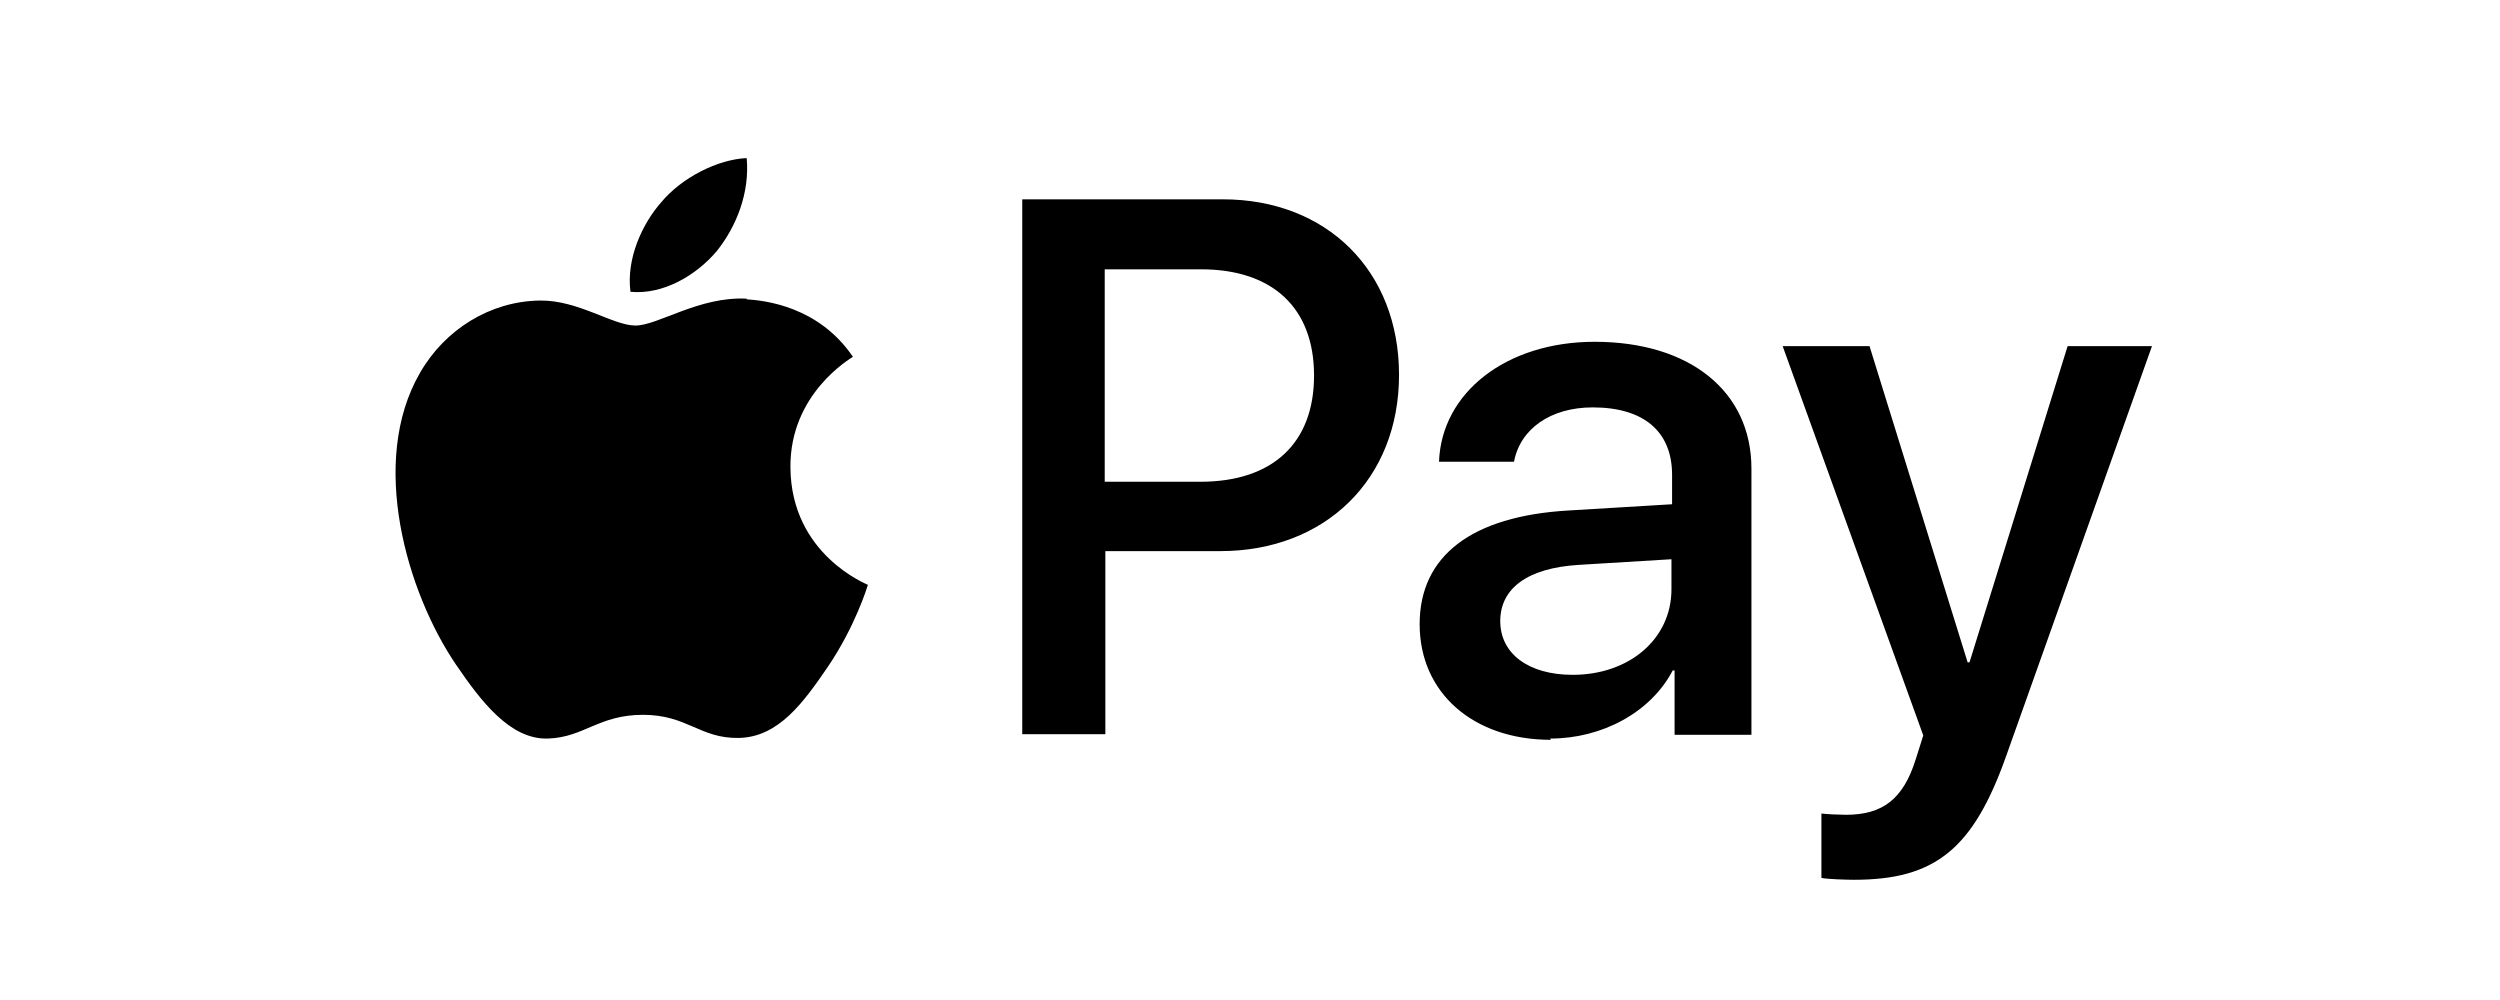
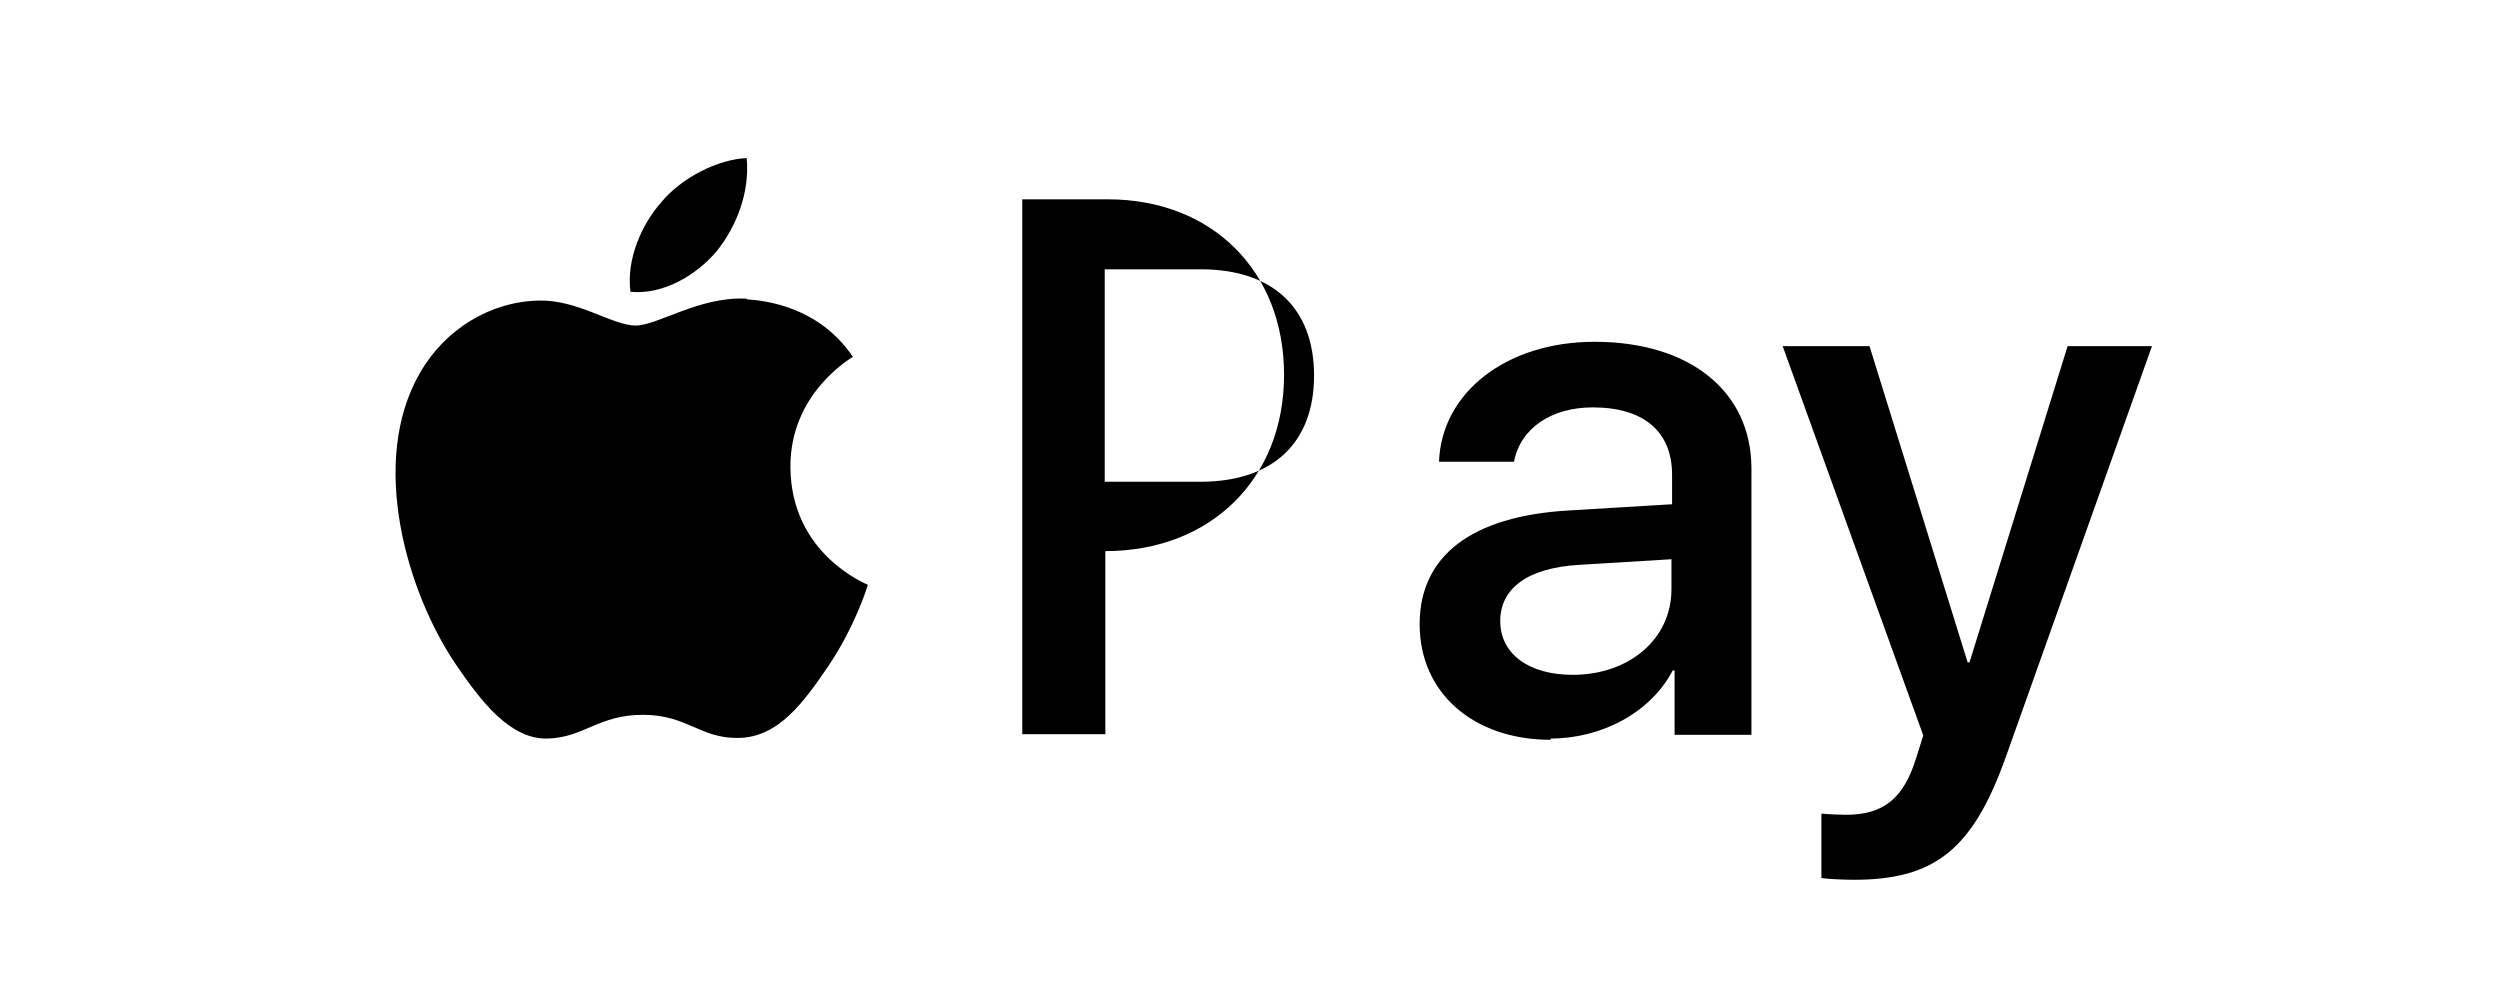
<svg xmlns="http://www.w3.org/2000/svg" id="Ebene_1" data-name="Ebene 1" width="40.01" height="16.01" viewBox="0 0 40.01 16.01">
  <defs>
    <style>
      .cls-1 {
        stroke-width: 0px;
      }
    </style>
  </defs>
-   <path class="cls-1" d="M11.47,4.02c-.33.39-.86.7-1.38.65-.07-.53.19-1.09.49-1.43.33-.4.91-.69,1.37-.71.05.55-.16,1.09-.48,1.49M11.95,4.78c-.76-.04-1.42.43-1.78.43s-.92-.41-1.53-.4c-.79.01-1.52.46-1.92,1.16-.82,1.42-.21,3.51.58,4.67.39.57.86,1.2,1.47,1.18.58-.02.81-.38,1.52-.38s.91.38,1.53.37c.64-.01,1.04-.57,1.43-1.14.44-.65.63-1.28.64-1.31-.01-.01-1.23-.48-1.24-1.88-.01-1.18.96-1.74,1-1.77-.55-.81-1.41-.9-1.7-.92M16.36,3.19v8.56h1.33v-2.93h1.84c1.68,0,2.86-1.15,2.86-2.82s-1.16-2.81-2.82-2.81h-3.21ZM17.69,4.31h1.53c1.15,0,1.81.62,1.81,1.7s-.66,1.7-1.82,1.7h-1.53v-3.4ZM24.81,11.82c.83,0,1.61-.42,1.96-1.09h.03v1.03h1.23v-4.26c0-1.24-.99-2.03-2.51-2.03-1.41,0-2.45.81-2.49,1.92h1.2c.1-.53.59-.87,1.26-.87.81,0,1.27.38,1.27,1.08v.47l-1.66.1c-1.54.09-2.38.72-2.38,1.82s.86,1.85,2.1,1.85ZM25.17,10.8c-.71,0-1.16-.34-1.16-.86s.43-.85,1.26-.9l1.48-.09v.48c0,.8-.68,1.37-1.58,1.37ZM29.67,14.08c1.3,0,1.91-.49,2.44-1.99l2.33-6.55h-1.35l-1.57,5.06h-.03l-1.57-5.06h-1.39l2.25,6.23-.12.38c-.2.64-.53.89-1.12.89-.1,0-.31-.01-.39-.02v1.03c.08.02.41.03.51.03Z" />
+   <path class="cls-1" d="M11.47,4.02c-.33.39-.86.7-1.38.65-.07-.53.19-1.09.49-1.43.33-.4.91-.69,1.37-.71.05.55-.16,1.09-.48,1.49M11.95,4.78c-.76-.04-1.42.43-1.78.43s-.92-.41-1.53-.4c-.79.01-1.52.46-1.92,1.16-.82,1.42-.21,3.51.58,4.67.39.57.86,1.2,1.47,1.18.58-.02.81-.38,1.52-.38s.91.38,1.53.37c.64-.01,1.04-.57,1.43-1.14.44-.65.63-1.28.64-1.31-.01-.01-1.23-.48-1.24-1.88-.01-1.18.96-1.74,1-1.77-.55-.81-1.41-.9-1.7-.92M16.36,3.19v8.56h1.33v-2.93c1.68,0,2.86-1.15,2.86-2.82s-1.16-2.81-2.82-2.81h-3.21ZM17.69,4.31h1.53c1.15,0,1.81.62,1.81,1.7s-.66,1.7-1.82,1.7h-1.53v-3.4ZM24.81,11.82c.83,0,1.61-.42,1.96-1.09h.03v1.03h1.23v-4.26c0-1.24-.99-2.03-2.51-2.03-1.41,0-2.45.81-2.49,1.92h1.2c.1-.53.59-.87,1.26-.87.81,0,1.27.38,1.27,1.08v.47l-1.66.1c-1.54.09-2.38.72-2.38,1.82s.86,1.85,2.1,1.85ZM25.17,10.8c-.71,0-1.16-.34-1.16-.86s.43-.85,1.26-.9l1.48-.09v.48c0,.8-.68,1.37-1.58,1.37ZM29.67,14.08c1.3,0,1.91-.49,2.44-1.99l2.33-6.55h-1.35l-1.57,5.06h-.03l-1.57-5.06h-1.39l2.25,6.23-.12.38c-.2.64-.53.89-1.12.89-.1,0-.31-.01-.39-.02v1.03c.08.02.41.03.51.03Z" />
</svg>